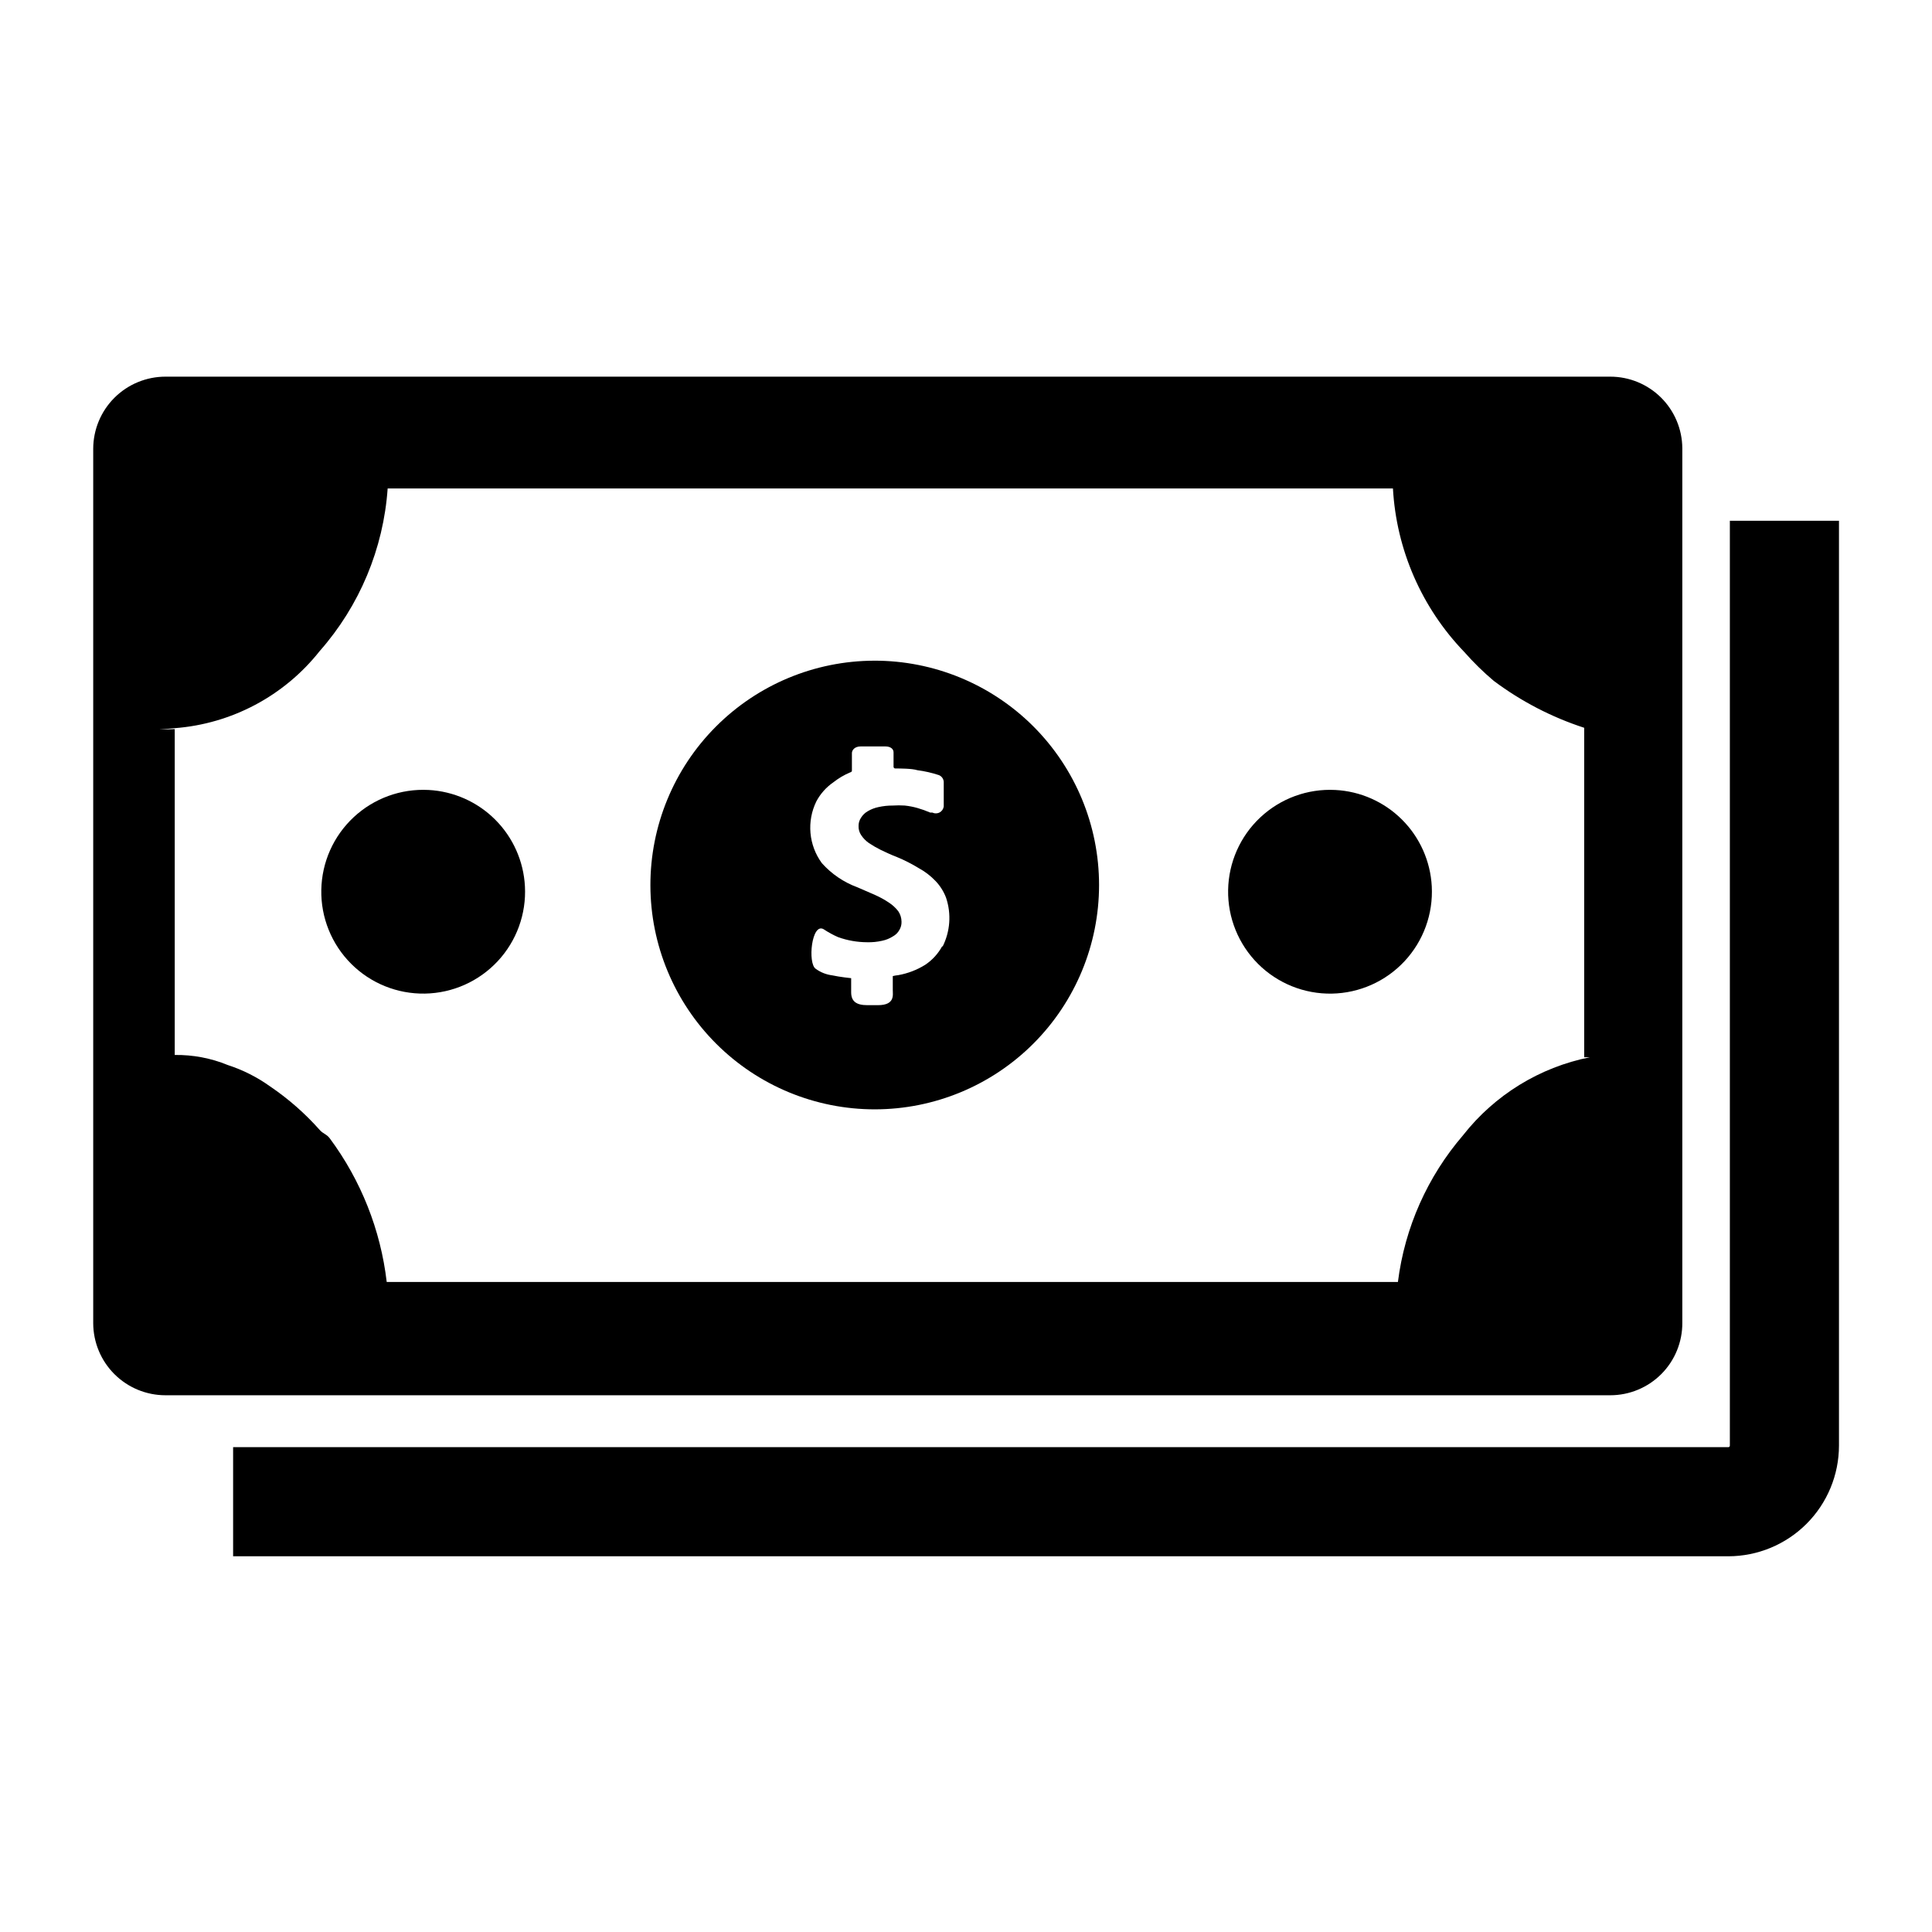
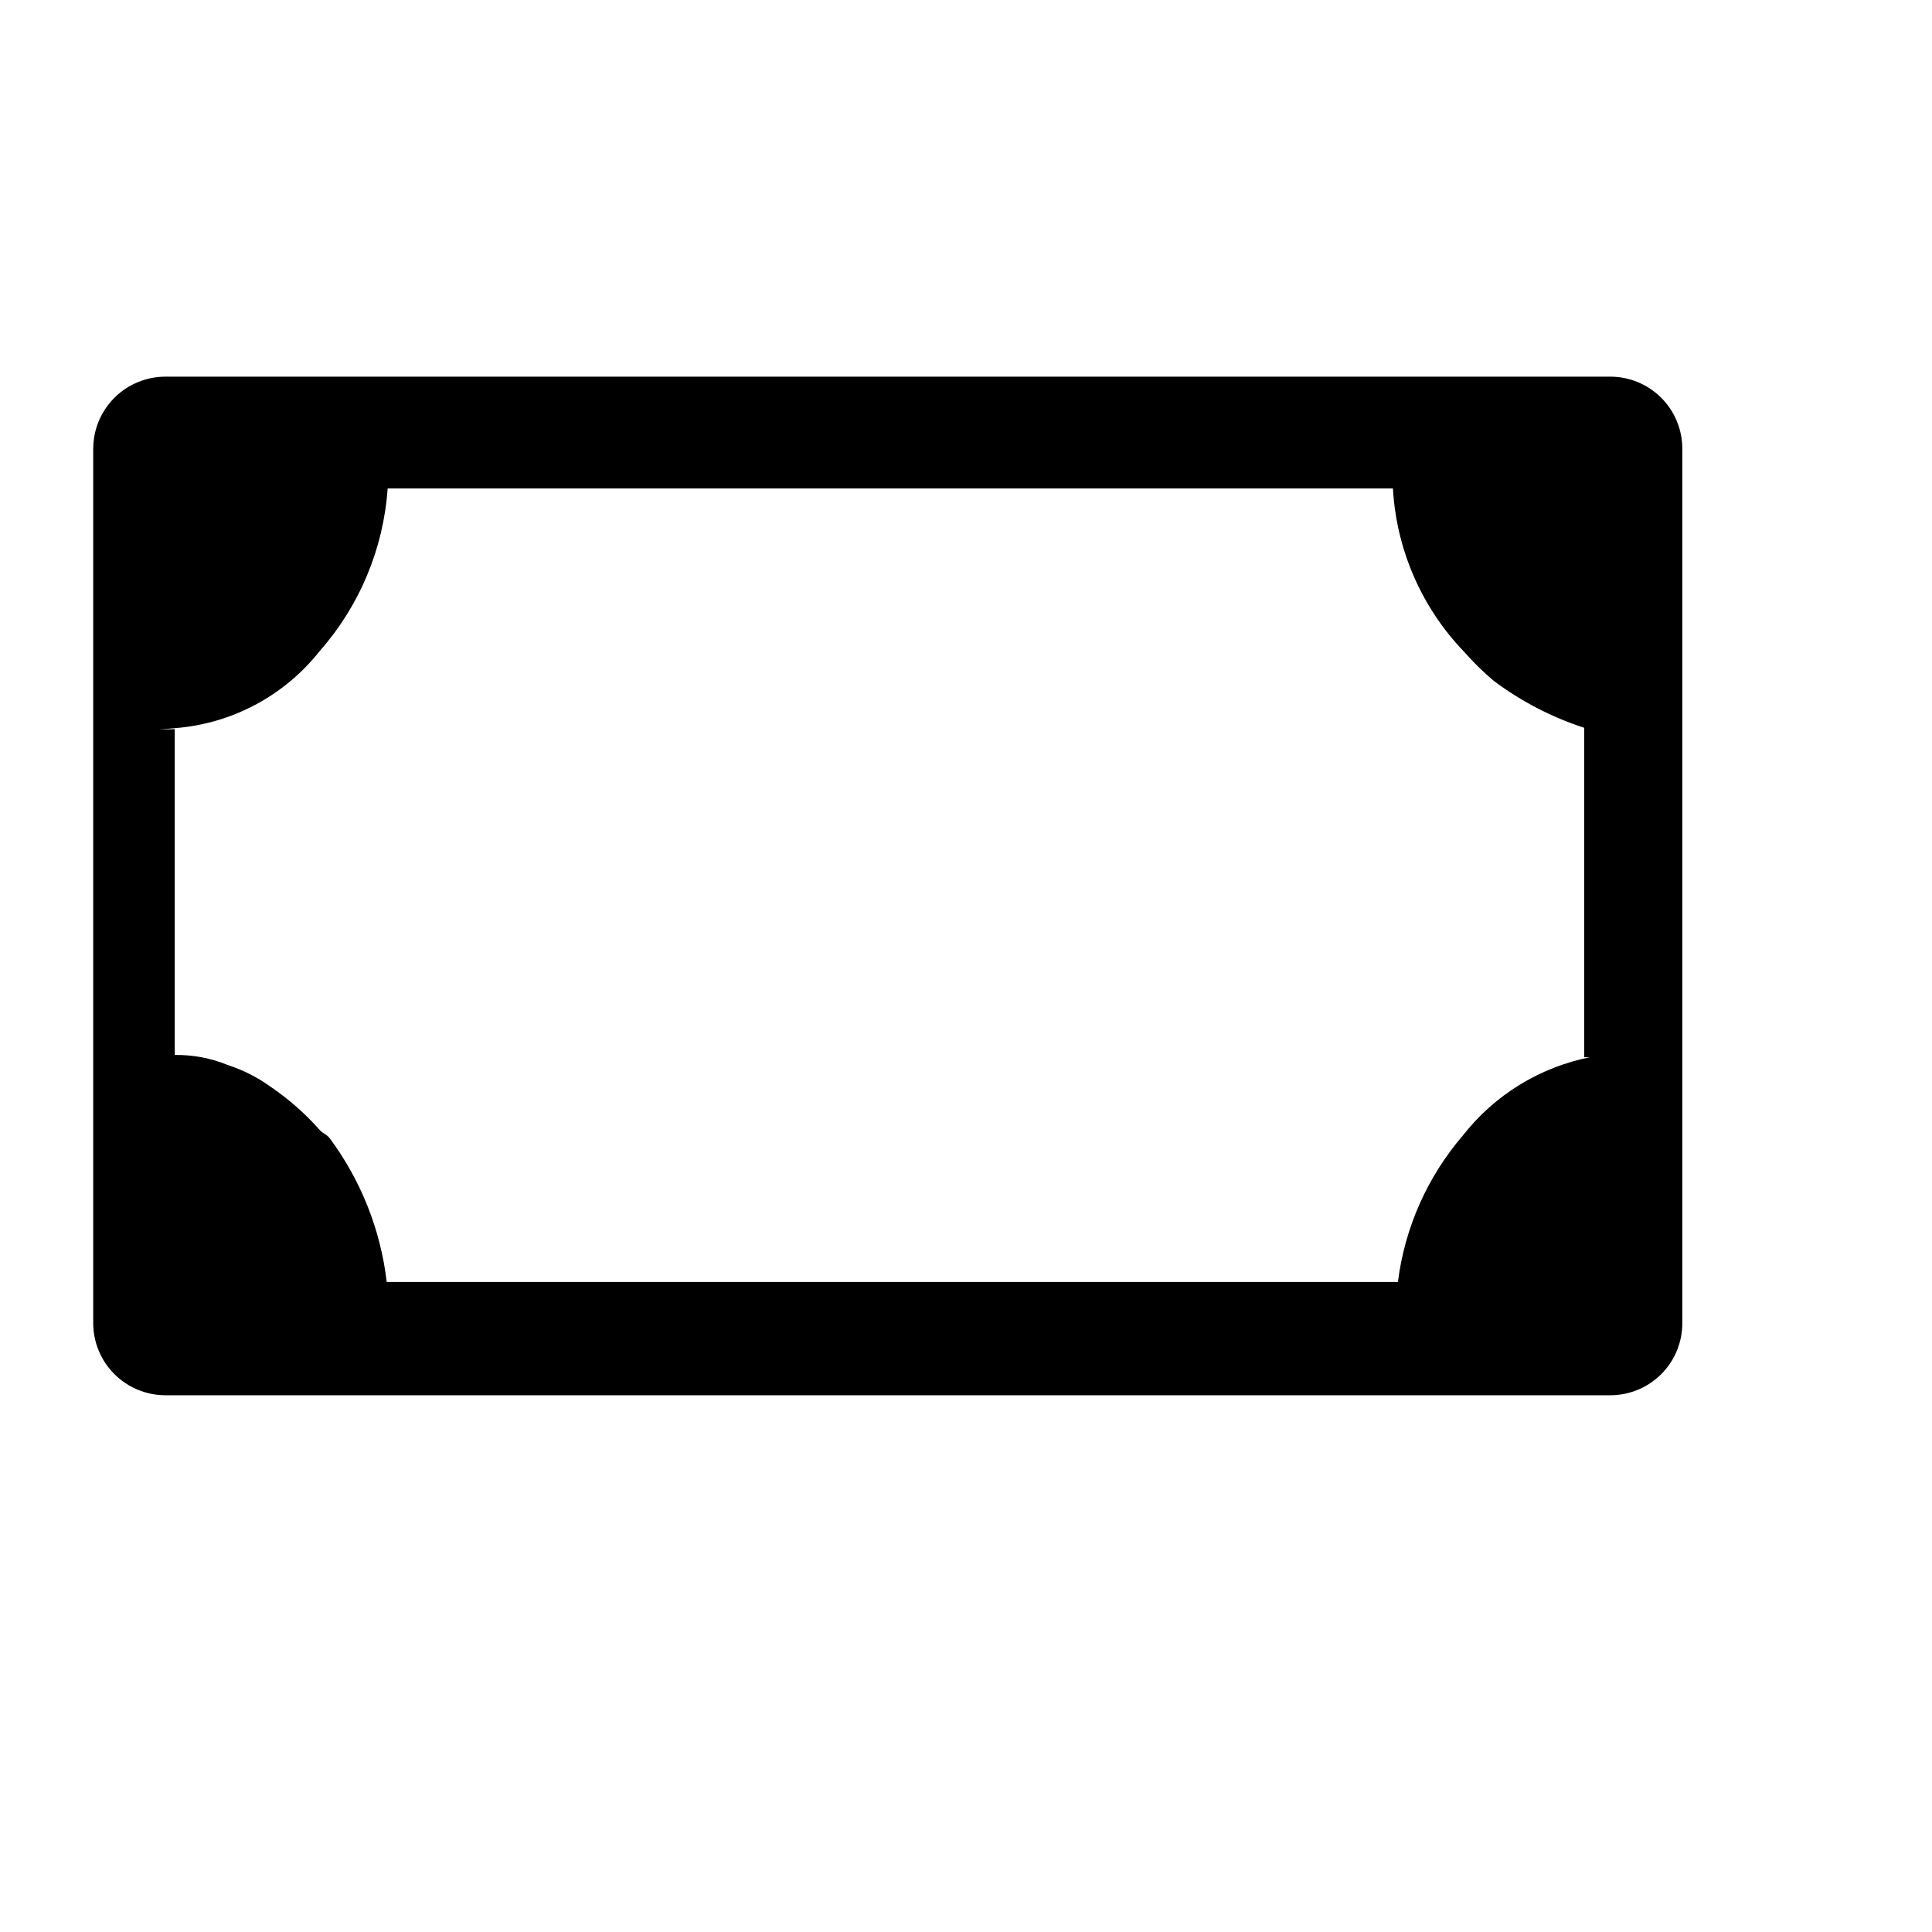
<svg xmlns="http://www.w3.org/2000/svg" fill="#000000" width="800px" height="800px" version="1.1" viewBox="144 144 512 512">
  <g>
-     <path d="m257.57 353.35c-7.316-0.387-14.473 2.215-19.836 7.211-5.359 4.996-8.457 11.953-8.586 19.277-0.129 7.328 2.723 14.391 7.906 19.57 5.18 5.184 12.242 8.035 19.566 7.906 7.328-0.129 14.285-3.231 19.281-8.59s7.598-12.516 7.211-19.832c-0.352-6.664-3.152-12.957-7.871-17.672-4.715-4.719-11.012-7.519-17.672-7.871z" />
-     <path d="m497.84 353.35c-7.316-0.375-14.469 2.238-19.816 7.242-5.352 5-8.438 11.961-8.559 19.285s2.742 14.379 7.926 19.555c5.184 5.172 12.246 8.02 19.566 7.887 7.324-0.137 14.277-3.238 19.27-8.598 4.992-5.359 7.594-12.516 7.207-19.828-0.355-6.672-3.164-12.973-7.891-17.688-4.727-4.719-11.035-7.519-17.703-7.856z" />
    <path d="m589.83 494.51v-231.75 0.004c-0.039-5.039-2.066-9.855-5.644-13.406-3.574-3.547-8.41-5.539-13.449-5.539h-382.89c-5.066 0-9.93 2.012-13.52 5.59-3.59 3.582-5.609 8.438-5.625 13.504v231.75c0.016 5.07 2.035 9.926 5.625 13.504 3.59 3.582 8.453 5.59 13.52 5.59h382.89c5.09 0 9.973-2.031 13.559-5.644 3.582-3.613 5.578-8.512 5.535-13.602zm-58.086-49.676c-9.461 10.984-15.473 24.516-17.281 38.895h-267.98c-1.613-13.801-6.828-26.934-15.113-38.086-0.855-1.109-1.715-1.16-2.621-2.168-3.898-4.398-8.336-8.289-13.199-11.586-3.418-2.445-7.191-4.348-11.184-5.644-4.461-1.828-9.242-2.734-14.059-2.668v-86.355c-1.375 0.078-2.754 0.078-4.129 0 1.379-0.008 2.758-0.09 4.129-0.25 15.082-1.148 29-8.547 38.391-20.406 10.586-12.004 16.926-27.16 18.035-43.125h266.41c0.906 16.238 7.613 31.613 18.895 43.328 2.41 2.742 5.019 5.301 7.809 7.656 7.258 5.438 15.359 9.641 23.98 12.445v87.309h1.512c-13.305 2.66-25.223 9.984-33.602 20.656z" />
-     <path d="m375.66 319.09c-15.758 0.039-30.855 6.336-41.973 17.504-11.121 11.164-17.352 26.289-17.324 42.047 0.027 15.758 6.309 30.859 17.465 41.988s26.277 17.375 42.035 17.359c15.758-0.012 30.867-6.281 42.004-17.43 11.137-11.148 17.395-26.262 17.395-42.02 0-15.793-6.285-30.938-17.465-42.09-11.184-11.152-26.344-17.398-42.137-17.359zm18.086 75.57c-1.086 2.035-2.66 3.766-4.582 5.039-2.176 1.352-4.586 2.273-7.106 2.723-0.492 0.047-0.98 0.133-1.461 0.25v3.727c0 1.258 0.605 3.981-3.93 3.981h-2.82c-2.922 0-4.281-1.008-4.281-3.426v-3.727s-2.973-0.301-5.039-0.754c-1.566-0.199-3.059-0.789-4.332-1.715-2.215-1.41-1.109-12.445 2.117-10.48h-0.004c1.199 0.797 2.465 1.488 3.781 2.066 2.473 0.891 5.078 1.352 7.707 1.359 1.355 0.039 2.711-0.098 4.031-0.402 1-0.211 1.957-0.605 2.82-1.156 0.723-0.395 1.32-0.992 1.711-1.715 0.391-0.652 0.582-1.406 0.555-2.168-0.008-0.984-0.305-1.949-0.855-2.769-0.699-0.91-1.555-1.695-2.519-2.316-1.164-0.777-2.394-1.449-3.676-2.016l-4.637-2.016c-3.617-1.328-6.852-3.523-9.422-6.398-1.715-2.336-2.758-5.098-3.016-7.984-0.258-2.887 0.281-5.785 1.555-8.391 1.07-2.012 2.609-3.742 4.484-5.035 1.383-1.094 2.91-1.992 4.535-2.672 0.121-0.012 0.23-0.074 0.305-0.168 0.078-0.094 0.113-0.215 0.098-0.336v-4.586c0-0.754 0.707-1.762 2.316-1.762h6.551c1.359 0 2.168 0.656 2.168 1.562v3.828c0 0.25 0.203 0.453 0.453 0.453 1.16 0 4.434 0 5.844 0.453 1.949 0.254 3.875 0.691 5.742 1.312 0.719 0.301 1.207 0.984 1.262 1.762v6.551c-0.094 0.672-0.504 1.258-1.102 1.574-0.598 0.32-1.312 0.332-1.922 0.035h-0.555c-1.098-0.477-2.227-0.879-3.375-1.207-1.105-0.316-2.234-0.535-3.375-0.656-1.059-0.07-2.117-0.07-3.176 0-1.27-0.008-2.539 0.129-3.777 0.402-1.012 0.207-1.984 0.582-2.871 1.109-0.723 0.418-1.328 1.004-1.766 1.715-0.441 0.652-0.668 1.426-0.652 2.215-0.031 0.859 0.215 1.707 0.703 2.418 0.535 0.809 1.219 1.508 2.016 2.066 1.035 0.688 2.109 1.312 3.223 1.863 1.211 0.555 2.621 1.258 4.231 1.863h0.004c1.988 0.82 3.91 1.801 5.742 2.922 1.645 0.891 3.141 2.027 4.434 3.379 1.227 1.273 2.188 2.781 2.82 4.434 1.465 4.316 1.117 9.039-0.957 13.098z" />
-     <path d="m602.43 527.11c0 0.223-0.18 0.402-0.402 0.402h-396.25v28.918h396.25c7.769-0.012 15.223-3.106 20.719-8.602s8.59-12.945 8.602-20.719v-245.1h-28.918z" />
  </g>
</svg>